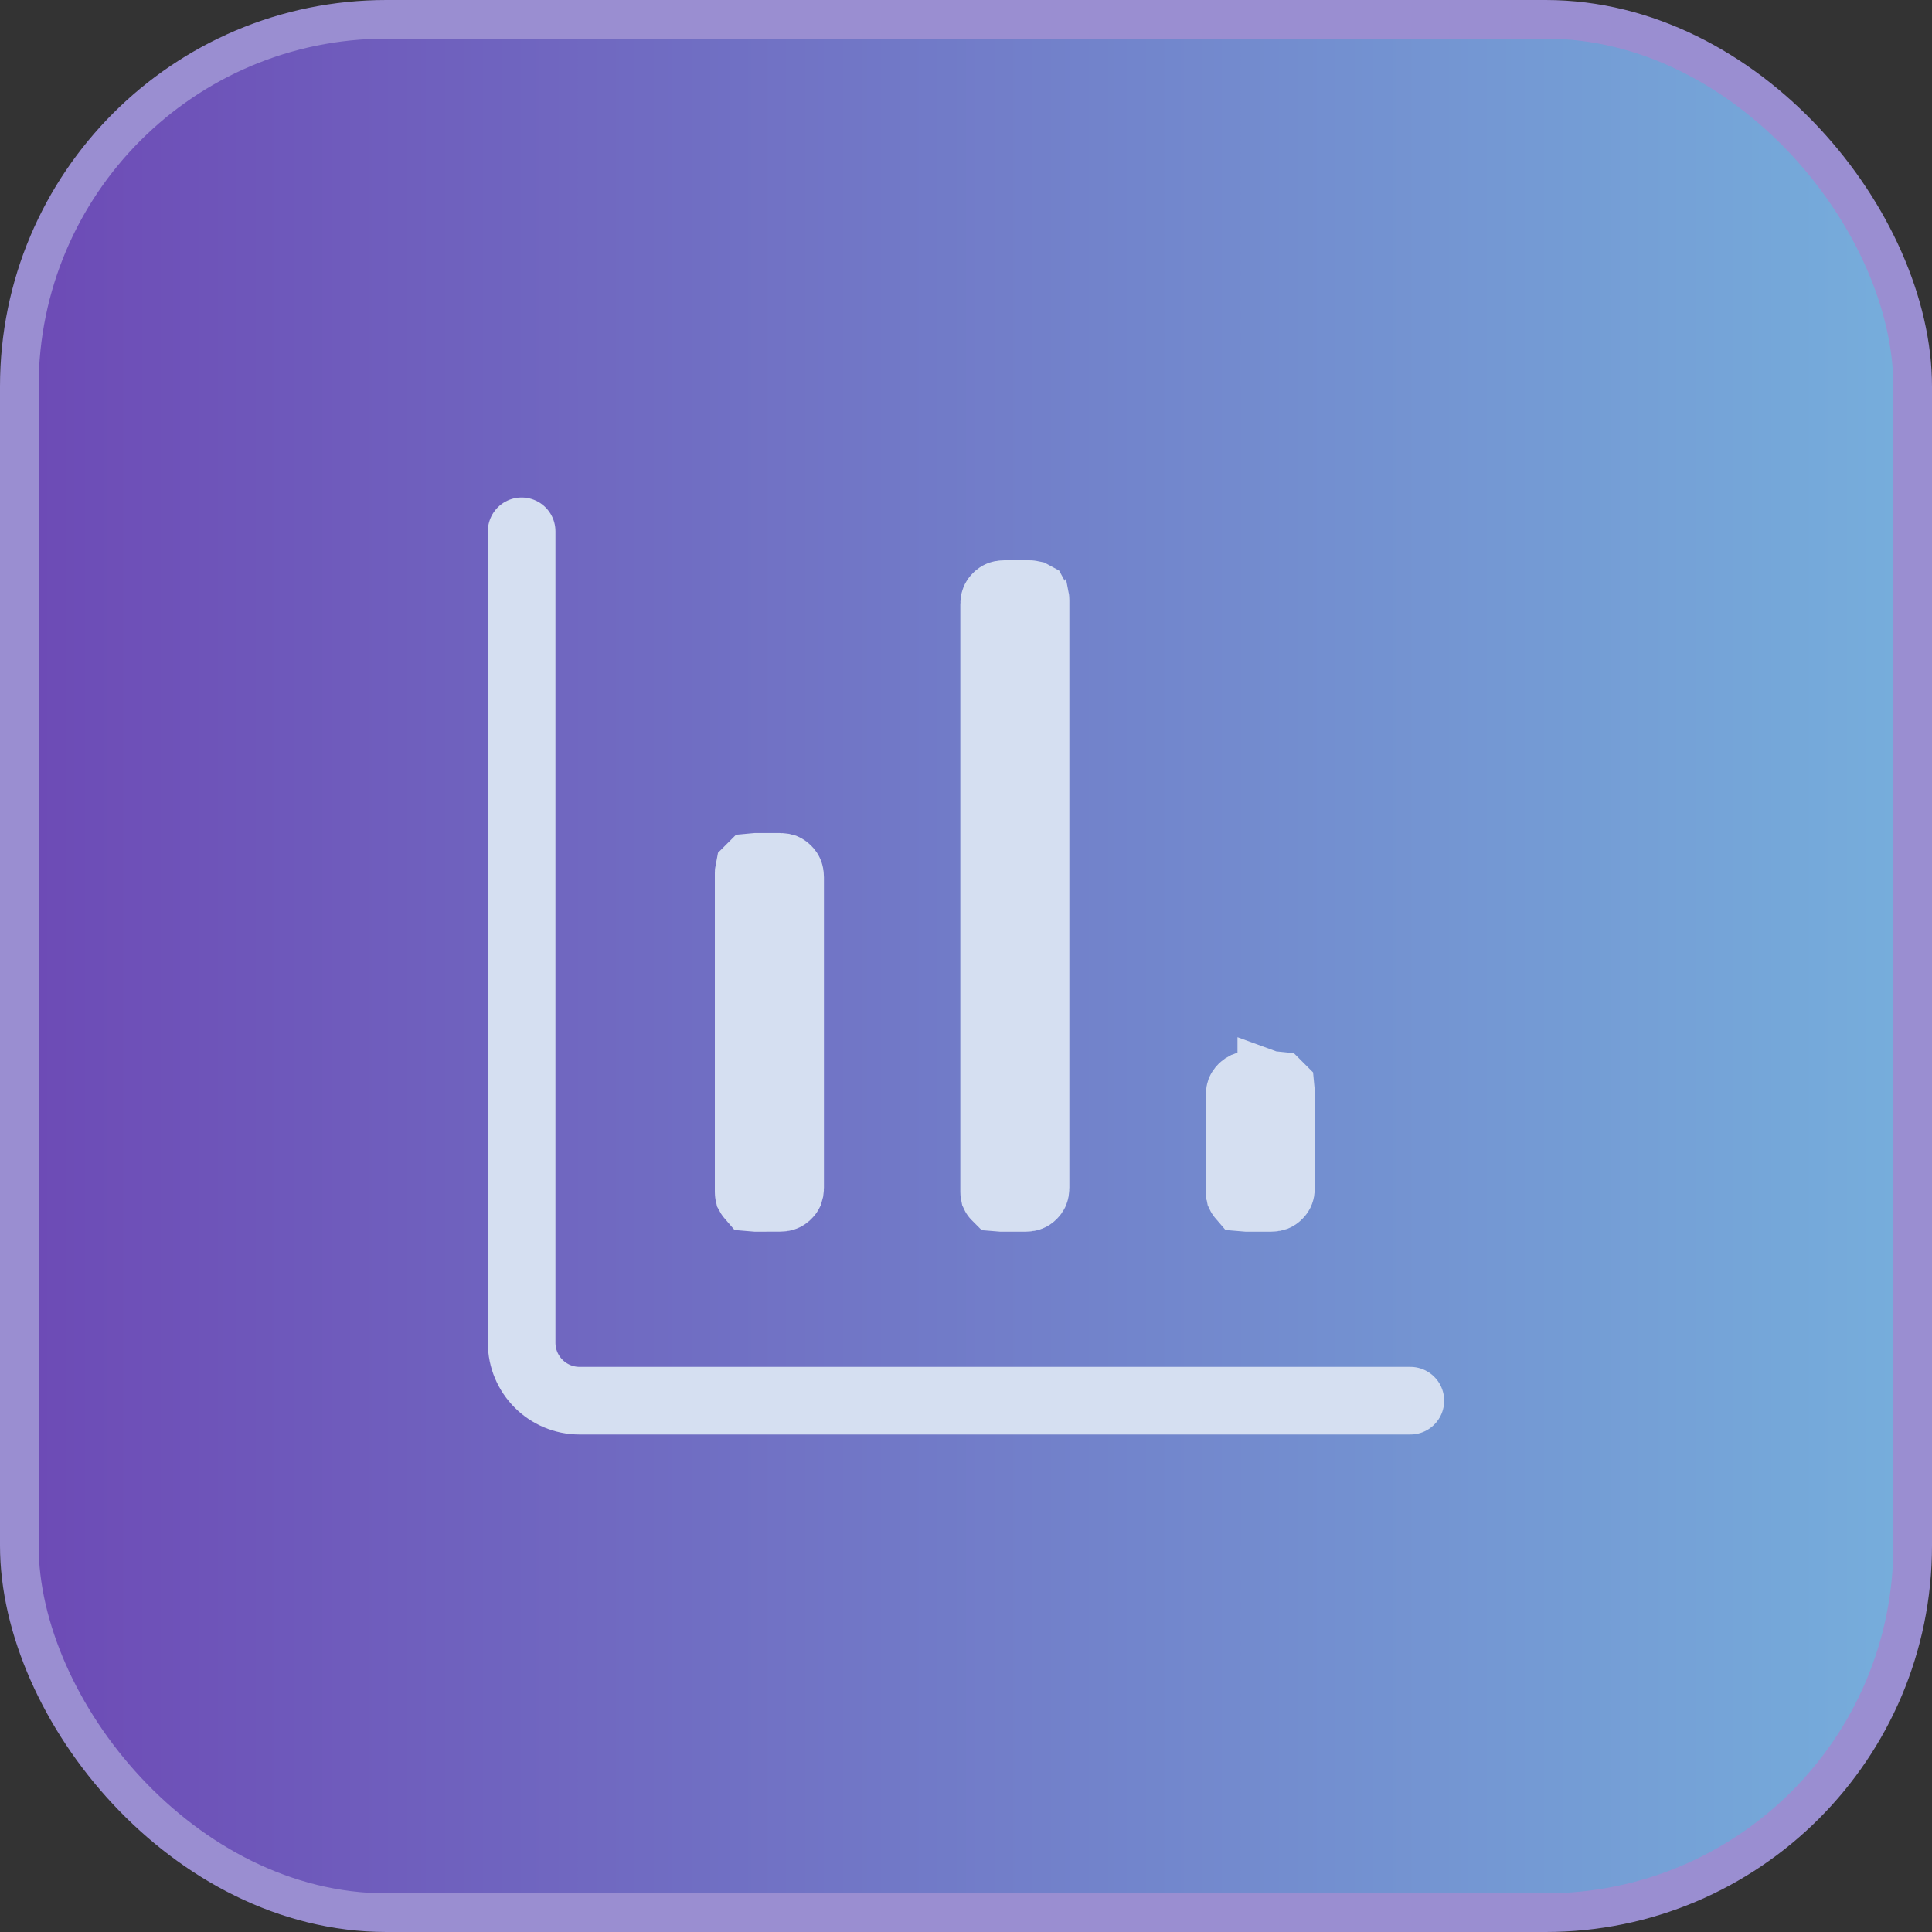
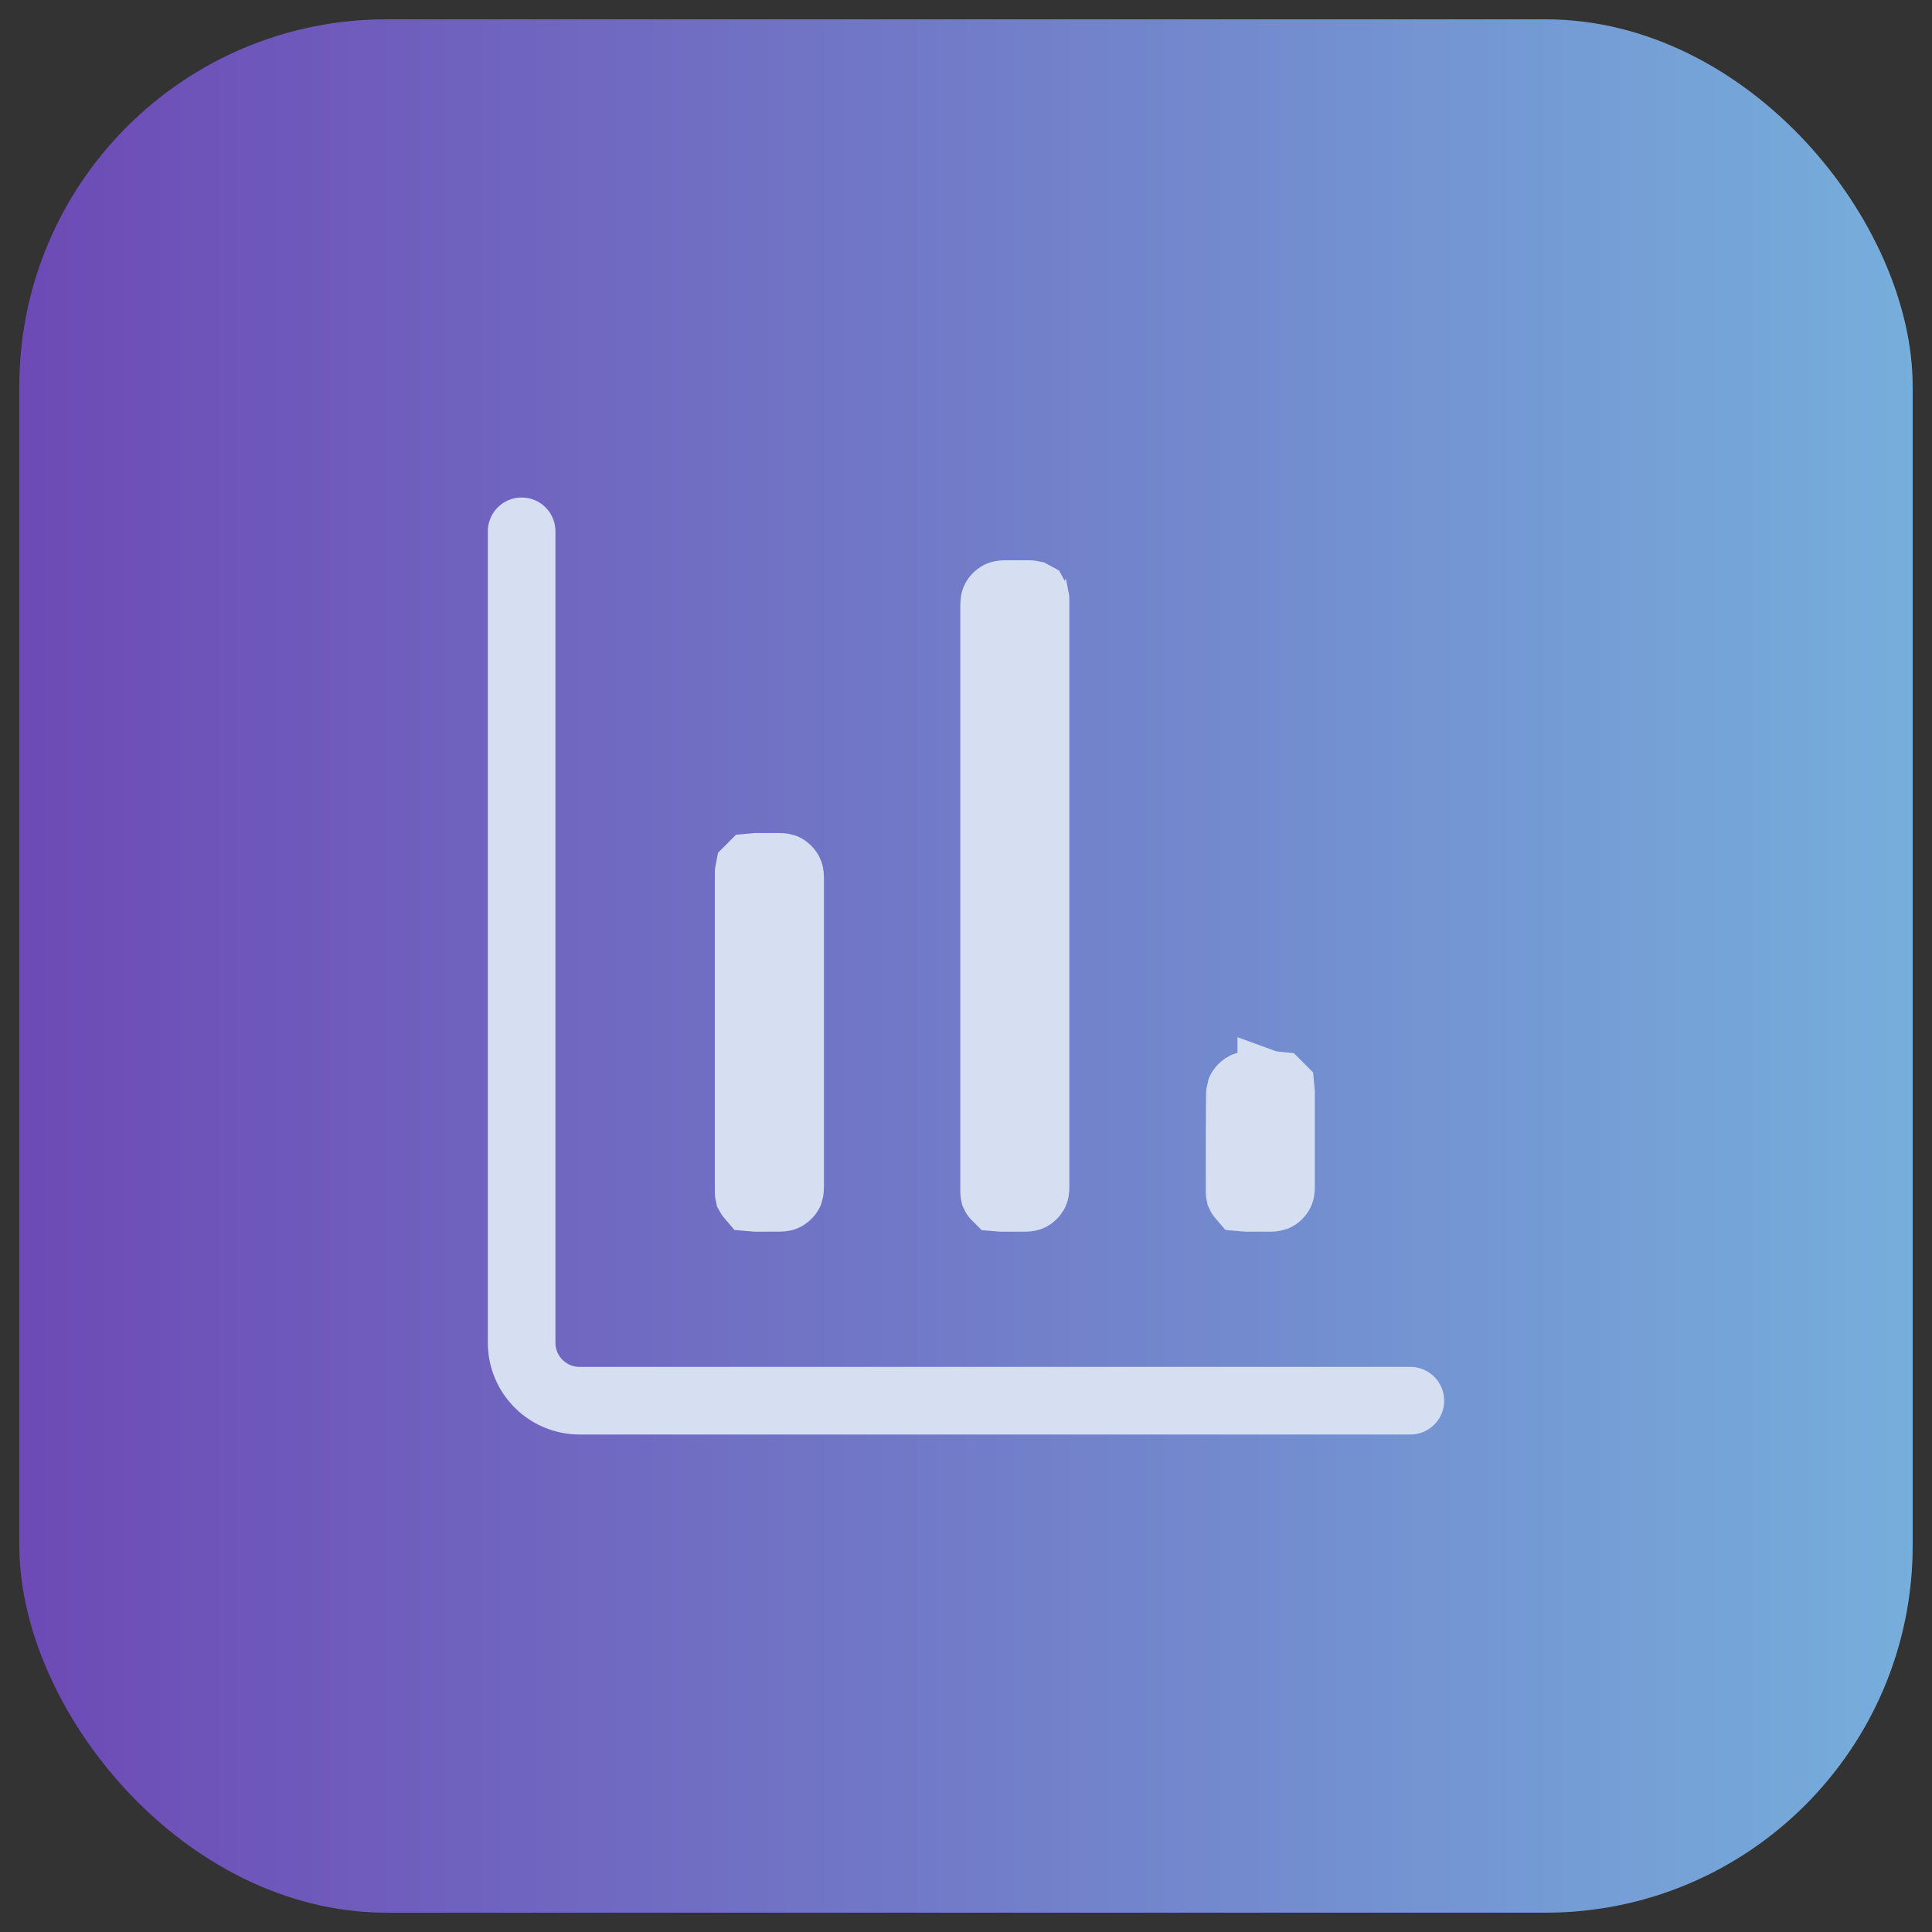
<svg xmlns="http://www.w3.org/2000/svg" width="100" height="100" viewBox="0 0 100 100" fill="none">
  <rect x="0" y="0" width="100" height="100" fill="#333333" stroke="none" />
  <rect x="1" y="1" width="98" height="98" rx="19" fill="url(#paint0_linear_10195_4719)" />
-   <rect x="1" y="1" width="98" height="98" rx="19" stroke="#9A8ED1" stroke-width="2" />
  <path d="M27 27.5V69.5C27 71.157 28.343 72.5 30 72.5H73" stroke="#D5DFF1" stroke-width="3.5" stroke-linecap="round" />
-   <path d="M40.587 61.673L40.581 61.679C40.542 61.718 40.521 61.727 40.513 61.73C40.503 61.734 40.461 61.749 40.366 61.749L40.361 61.749L39.064 61.752C39.063 61.752 39.063 61.752 39.062 61.752C39.038 61.752 39.021 61.75 39.011 61.749C39.01 61.748 39.009 61.746 39.007 61.745C39.005 61.743 39.004 61.742 39.003 61.74C39.001 61.731 39 61.715 39 61.691V45.179C39 45.155 39.001 45.139 39.003 45.129C39.004 45.128 39.005 45.127 39.007 45.125C39.009 45.123 39.01 45.122 39.012 45.12C39.021 45.119 39.038 45.118 39.061 45.118H40.366C40.458 45.118 40.497 45.133 40.507 45.136C40.514 45.139 40.535 45.148 40.575 45.187C40.612 45.225 40.622 45.248 40.626 45.258C40.631 45.271 40.647 45.315 40.647 45.413V61.476C40.647 61.574 40.631 61.614 40.629 61.62L40.629 61.62C40.627 61.624 40.621 61.641 40.587 61.673ZM51.77 61.752C51.744 61.752 51.727 61.75 51.717 61.749C51.716 61.748 51.715 61.746 51.713 61.745C51.711 61.743 51.71 61.742 51.709 61.74C51.707 61.731 51.706 61.715 51.706 61.691V31.281C51.706 31.188 51.721 31.148 51.724 31.14L51.724 31.14C51.727 31.133 51.736 31.111 51.775 31.072C51.815 31.032 51.837 31.023 51.846 31.02C51.855 31.015 51.895 31 51.988 31H53.289C53.313 31 53.329 31.001 53.338 31.003C53.34 31.004 53.341 31.006 53.343 31.007C53.344 31.009 53.346 31.01 53.347 31.011C53.349 31.021 53.35 31.038 53.35 31.064V61.473C53.35 61.568 53.335 61.608 53.331 61.618C53.328 61.625 53.32 61.646 53.284 61.683C53.245 61.721 53.223 61.73 53.215 61.733C53.205 61.737 53.165 61.752 53.072 61.752H51.77ZM64.476 61.752C64.45 61.752 64.433 61.75 64.423 61.749C64.422 61.748 64.421 61.746 64.419 61.745C64.417 61.743 64.416 61.742 64.415 61.74C64.413 61.731 64.412 61.715 64.412 61.691V56.693C64.412 56.599 64.427 56.56 64.43 56.551L64.43 56.551C64.433 56.544 64.442 56.523 64.481 56.484C64.521 56.444 64.543 56.435 64.551 56.431C64.561 56.427 64.601 56.412 64.694 56.412H65.995C66.019 56.412 66.035 56.413 66.044 56.414C66.046 56.416 66.047 56.417 66.049 56.419C66.05 56.42 66.052 56.422 66.053 56.423C66.054 56.433 66.056 56.45 66.056 56.476V61.473C66.056 61.568 66.041 61.608 66.037 61.618C66.034 61.626 66.025 61.647 65.987 61.686C65.95 61.723 65.931 61.73 65.924 61.733L65.924 61.733C65.915 61.736 65.874 61.752 65.777 61.752H64.476ZM66.052 56.415C66.052 56.415 66.052 56.415 66.052 56.415L66.052 56.416C66.052 56.416 66.052 56.416 66.052 56.416C66.055 56.416 66.056 56.416 66.056 56.416C66.056 56.416 66.055 56.416 66.052 56.415Z" fill="white" stroke="#D5DFF1" stroke-width="4" />
+   <path d="M40.587 61.673L40.581 61.679C40.542 61.718 40.521 61.727 40.513 61.73C40.503 61.734 40.461 61.749 40.366 61.749L40.361 61.749L39.064 61.752C39.063 61.752 39.063 61.752 39.062 61.752C39.038 61.752 39.021 61.75 39.011 61.749C39.01 61.748 39.009 61.746 39.007 61.745C39.005 61.743 39.004 61.742 39.003 61.74C39.001 61.731 39 61.715 39 61.691V45.179C39 45.155 39.001 45.139 39.003 45.129C39.004 45.128 39.005 45.127 39.007 45.125C39.009 45.123 39.01 45.122 39.012 45.12C39.021 45.119 39.038 45.118 39.061 45.118H40.366C40.458 45.118 40.497 45.133 40.507 45.136C40.514 45.139 40.535 45.148 40.575 45.187C40.612 45.225 40.622 45.248 40.626 45.258C40.631 45.271 40.647 45.315 40.647 45.413V61.476C40.647 61.574 40.631 61.614 40.629 61.62L40.629 61.62C40.627 61.624 40.621 61.641 40.587 61.673ZM51.77 61.752C51.744 61.752 51.727 61.75 51.717 61.749C51.716 61.748 51.715 61.746 51.713 61.745C51.711 61.743 51.71 61.742 51.709 61.74C51.707 61.731 51.706 61.715 51.706 61.691V31.281C51.706 31.188 51.721 31.148 51.724 31.14L51.724 31.14C51.727 31.133 51.736 31.111 51.775 31.072C51.815 31.032 51.837 31.023 51.846 31.02C51.855 31.015 51.895 31 51.988 31H53.289C53.313 31 53.329 31.001 53.338 31.003C53.34 31.004 53.341 31.006 53.343 31.007C53.344 31.009 53.346 31.01 53.347 31.011C53.349 31.021 53.35 31.038 53.35 31.064V61.473C53.35 61.568 53.335 61.608 53.331 61.618C53.328 61.625 53.32 61.646 53.284 61.683C53.245 61.721 53.223 61.73 53.215 61.733C53.205 61.737 53.165 61.752 53.072 61.752H51.77ZM64.476 61.752C64.45 61.752 64.433 61.75 64.423 61.749C64.422 61.748 64.421 61.746 64.419 61.745C64.417 61.743 64.416 61.742 64.415 61.74C64.413 61.731 64.412 61.715 64.412 61.691C64.412 56.599 64.427 56.56 64.43 56.551L64.43 56.551C64.433 56.544 64.442 56.523 64.481 56.484C64.521 56.444 64.543 56.435 64.551 56.431C64.561 56.427 64.601 56.412 64.694 56.412H65.995C66.019 56.412 66.035 56.413 66.044 56.414C66.046 56.416 66.047 56.417 66.049 56.419C66.05 56.42 66.052 56.422 66.053 56.423C66.054 56.433 66.056 56.45 66.056 56.476V61.473C66.056 61.568 66.041 61.608 66.037 61.618C66.034 61.626 66.025 61.647 65.987 61.686C65.95 61.723 65.931 61.73 65.924 61.733L65.924 61.733C65.915 61.736 65.874 61.752 65.777 61.752H64.476ZM66.052 56.415C66.052 56.415 66.052 56.415 66.052 56.415L66.052 56.416C66.052 56.416 66.052 56.416 66.052 56.416C66.055 56.416 66.056 56.416 66.056 56.416C66.056 56.416 66.055 56.416 66.052 56.415Z" fill="white" stroke="#D5DFF1" stroke-width="4" />
  <defs>
    <linearGradient id="paint0_linear_10195_4719" x1="0" y1="50" x2="100" y2="50" gradientUnits="userSpaceOnUse">
      <stop stop-color="#6D49B5" />
      <stop offset="1" stop-color="#76AFDC" />
    </linearGradient>
  </defs>
</svg>